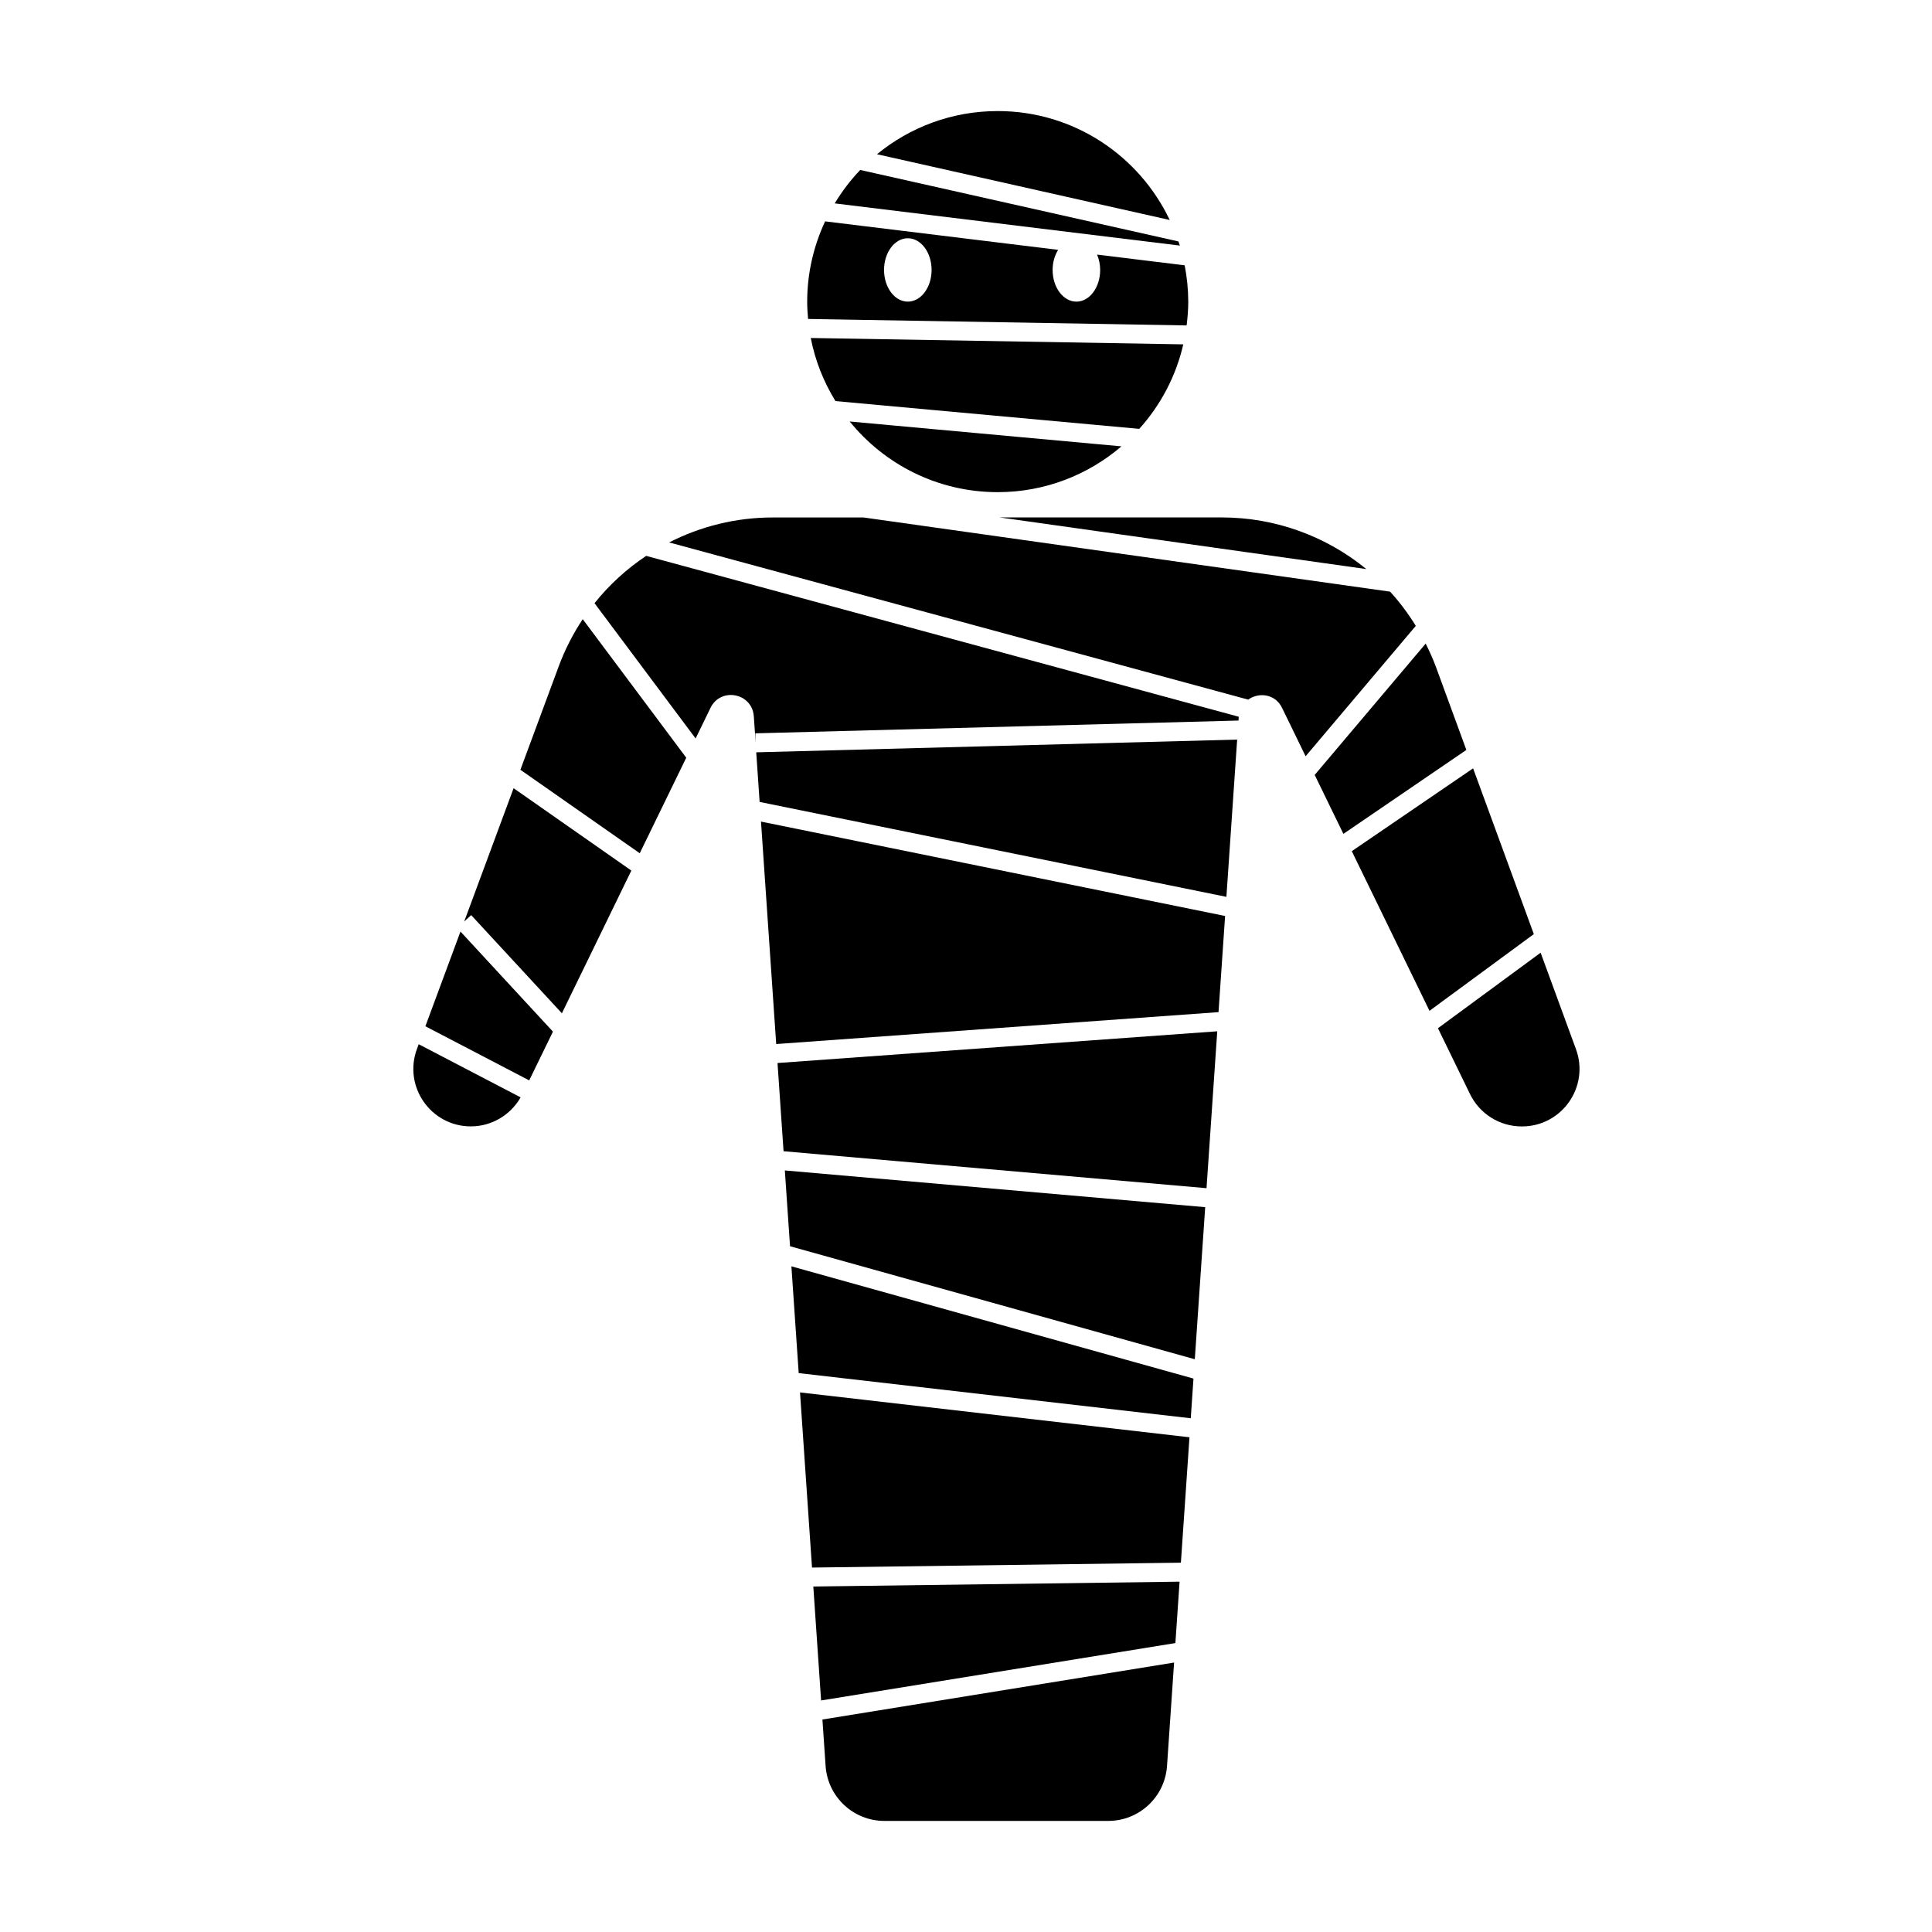
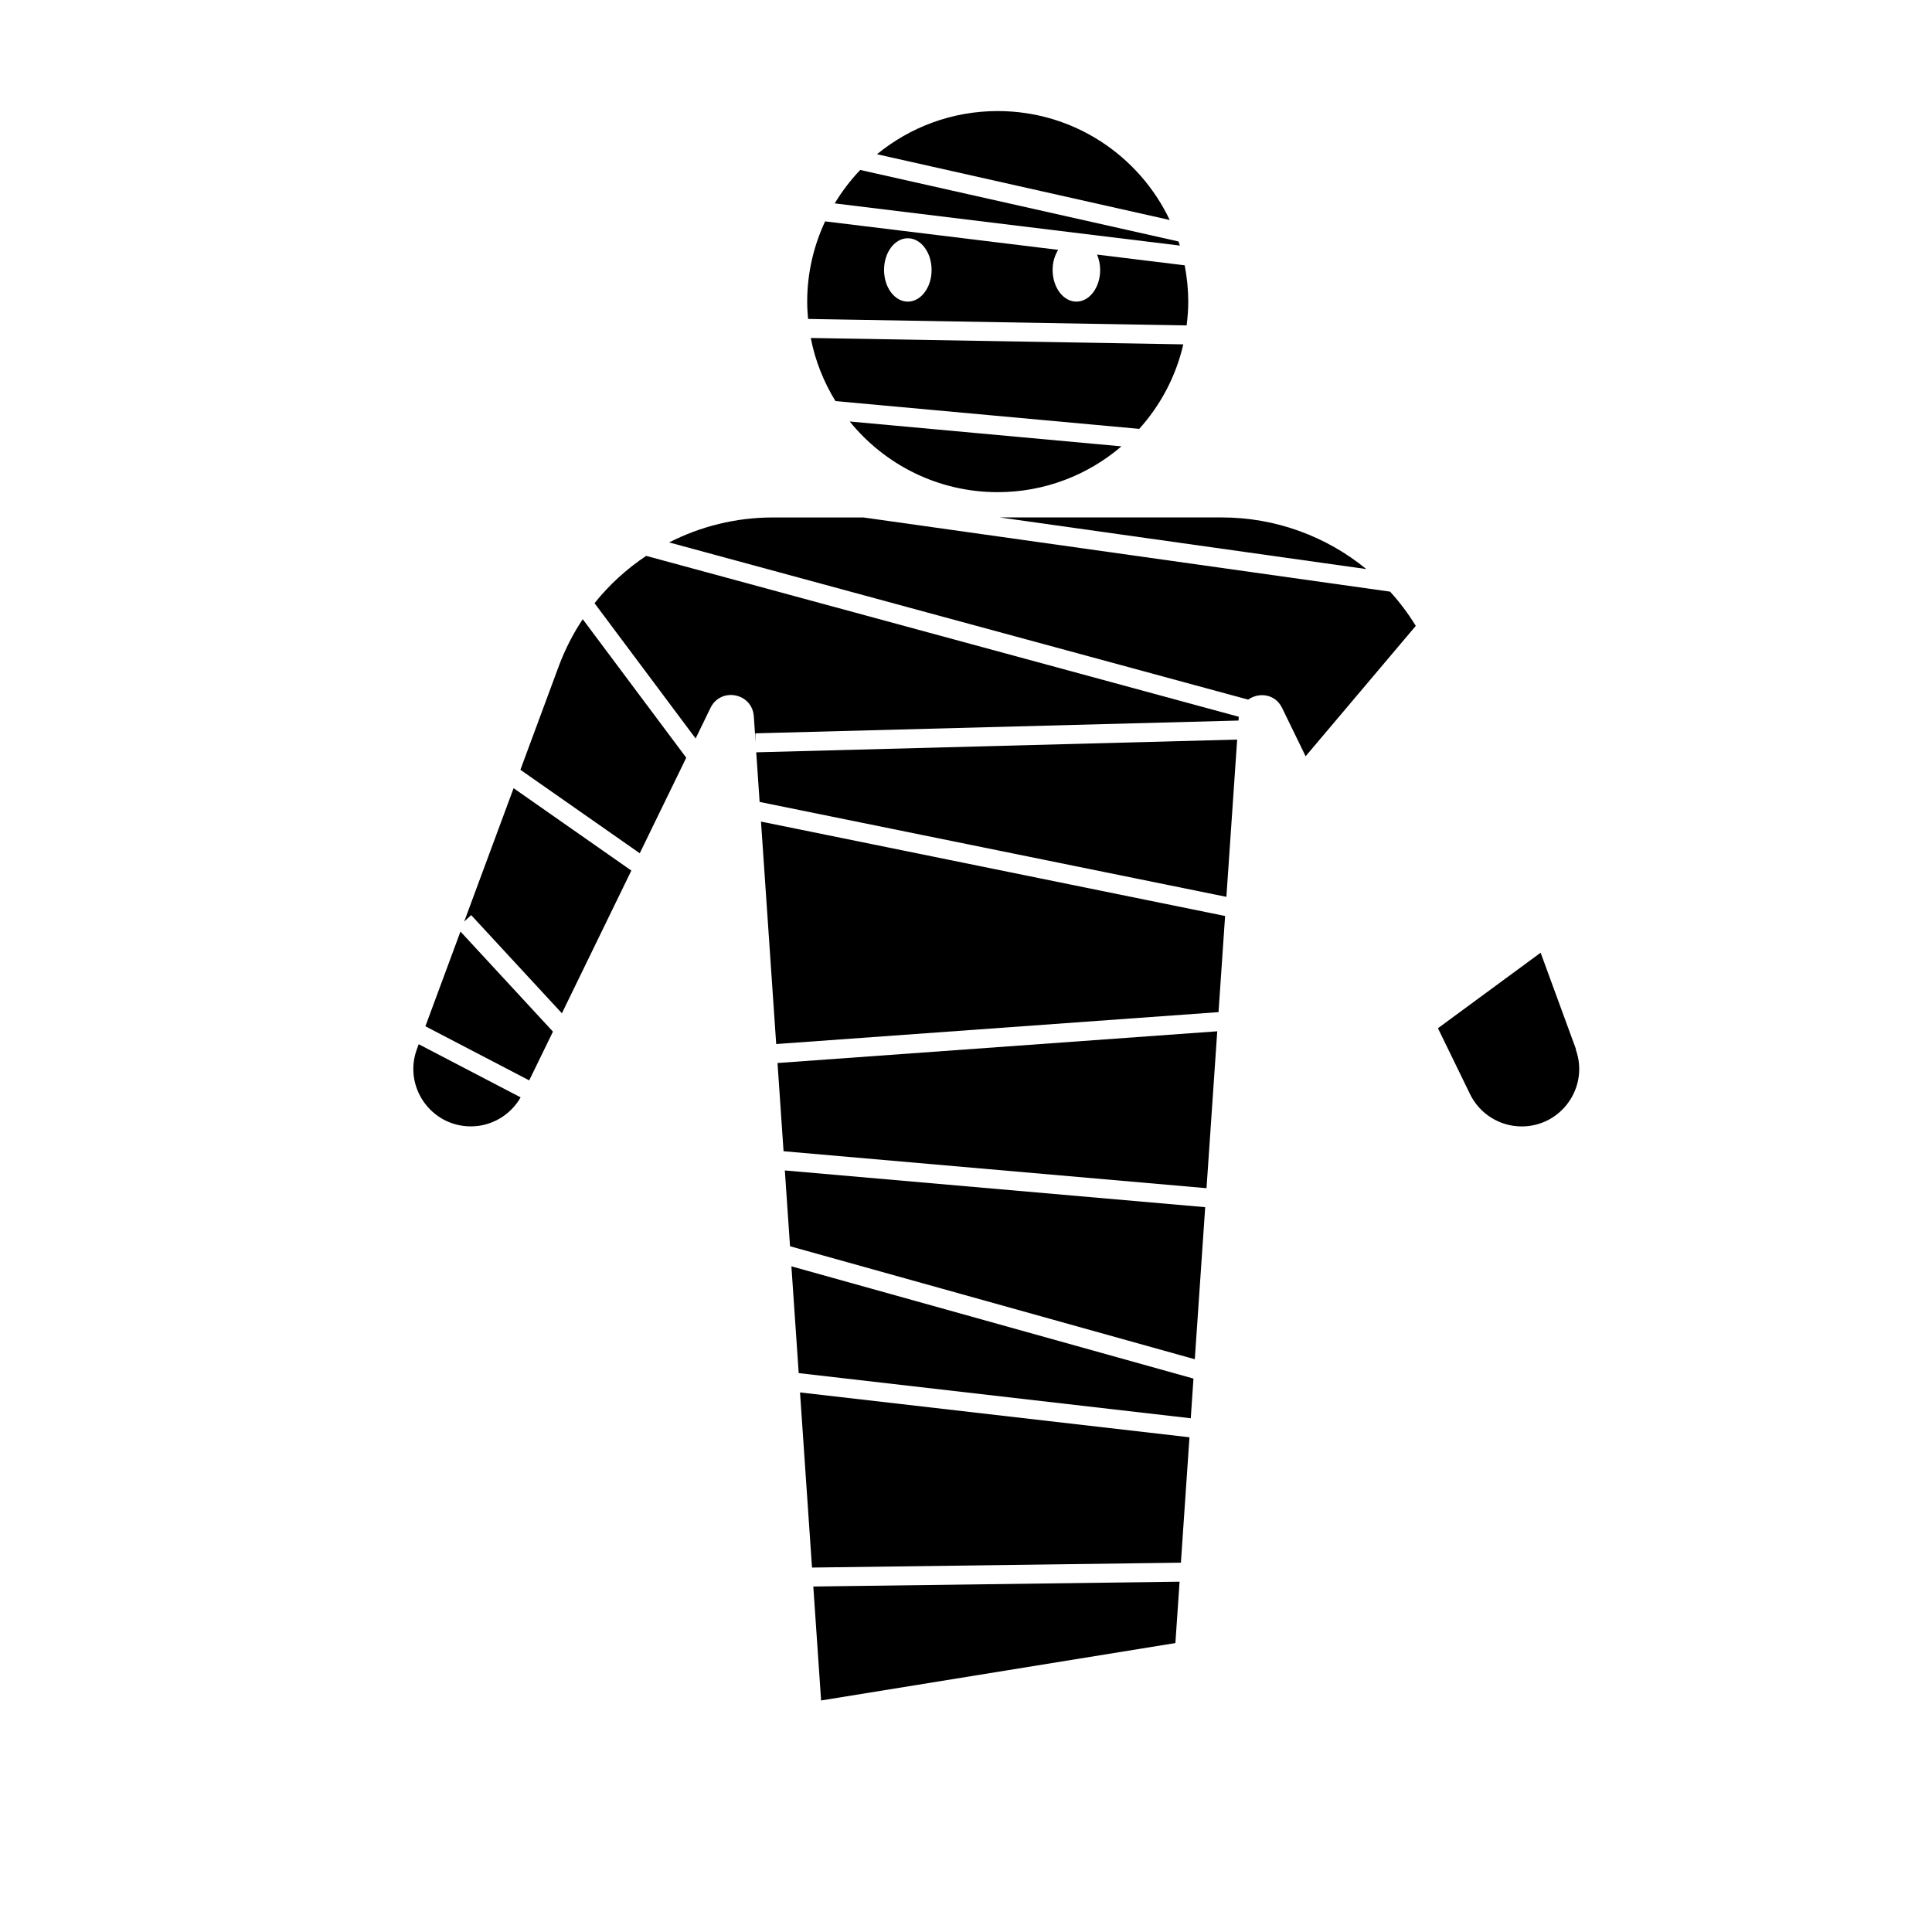
<svg xmlns="http://www.w3.org/2000/svg" fill="#000000" width="800px" height="800px" version="1.1" viewBox="144 144 512 512">
  <g>
    <path d="m457.96 214.31-23.223-2.84c0.504 1.211 0.82 2.582 0.82 4.066 0 4.637-2.82 8.398-6.301 8.398s-6.301-3.758-6.301-8.398c0-2.031 0.566-3.871 1.465-5.324l-61.758-7.547c-3.016 6.473-4.746 13.66-4.746 21.27 0 1.551 0.094 3.074 0.234 4.59l100.32 1.715c0.258-2.07 0.434-4.164 0.434-6.305-0.008-3.297-0.348-6.508-0.949-9.625zm-73.379 9.625c-3.481 0-6.301-3.758-6.301-8.398 0-4.637 2.82-8.398 6.301-8.398 3.481 0 6.301 3.758 6.301 8.398 0.004 4.637-2.82 8.398-6.301 8.398z" />
    <path d="m456.68 209.08c-0.113-0.371-0.258-0.727-0.383-1.094l-84.328-18.945c-2.57 2.684-4.828 5.66-6.762 8.859z" />
    <path d="m358.86 233.57c1.168 6.035 3.434 11.66 6.543 16.723l80.512 7.359c5.629-6.258 9.719-13.906 11.668-22.395z" />
    <path d="m369.18 255.7c9.258 11.418 23.383 18.727 39.227 18.727 12.527 0 23.965-4.59 32.793-12.141z" />
    <path d="m453.99 202.3c-8.109-17.051-25.441-28.867-45.578-28.867-12.148 0-23.289 4.293-32 11.441z" />
    <path d="m298.43 308.09c-2.562 3.848-4.707 8.031-6.363 12.496l-10.156 27.414 31.629 22.121 12.324-25.32z" />
    <path d="m280.11 352.88-13.094 35.34 1.848-1.707 24.043 26.016 18.406-37.82z" />
    <path d="m254.96 420.73-0.461 1.25c-3.688 9.949 3.672 20.523 14.281 20.523 5.488 0 10.492-2.973 13.191-7.691z" />
    <path d="m343.77 333.82 0.48 7.027-0.066-2.508 128.03-3.387 0.07-1.008-157.04-42.633c-5.156 3.438-9.785 7.652-13.691 12.539l26.793 35.852 3.949-8.117c2.711-5.566 11.047-3.945 11.469 2.234z" />
-     <path d="m550.48 391.55-8.41-22.961-7.684-20.969-32.148 21.949 20.594 42.309z" />
-     <path d="m532.6 342.74-8.043-21.953c-0.789-2.152-1.727-4.211-2.734-6.227l-29.414 34.801 7.606 15.625z" />
    <path d="m266.03 390.87-9.297 25.102 27.512 14.34 6.293-12.922z" />
    <path d="m506.09 294.81c-10.57-8.652-24.008-13.684-38.301-13.684h-58.836z" />
    <path d="m350.05 425.71 1.148 16.793 0.453 6.586 112.09 9.793 1.121-16.379 1.723-25.199z" />
-     <path d="m361.95 599.69 0.844 12.316c0.559 8.191 7.367 14.555 15.582 14.555h59.312c8.211 0 15.023-6.359 15.582-14.555l1.875-27.414z" />
    <path d="m471.86 340-127.45 3.371 0.898 13.148 123.7 25.156z" />
    <path d="m361.6 594.64 93.891-15.211 1.109-16.266-97.066 1.281z" />
-     <path d="m561.65 422.04-9.367-25.559-27.211 20.008 8.5 17.461c2.551 5.238 7.867 8.566 13.695 8.566h0.082c10.586-0.008 17.941-10.539 14.301-20.477z" />
+     <path d="m561.65 422.04-9.367-25.559-27.211 20.008 8.5 17.461c2.551 5.238 7.867 8.566 13.695 8.566c10.586-0.008 17.941-10.539 14.301-20.477z" />
    <path d="m519.2 309.86c-2.004-3.246-4.269-6.289-6.809-9.066l-139.55-19.66h-24.074c-9.762 0-19.113 2.367-27.438 6.613l153.45 41.66c2.789-1.996 7.152-1.578 8.984 2.188l6.238 12.82z" />
    <path d="m359.19 559.42 97.758-1.293 2.273-33.234-103.21-11.887z" />
    <path d="m353.73 479.59 1.934 28.297 103.9 11.969 0.719-10.52z" />
    <path d="m351.99 454.18 1.375 20.086 107.27 29.949 2.754-40.301z" />
    <path d="m345.67 361.73 4.031 58.953 117.22-8.457 1.742-25.48z" />
  </g>
</svg>